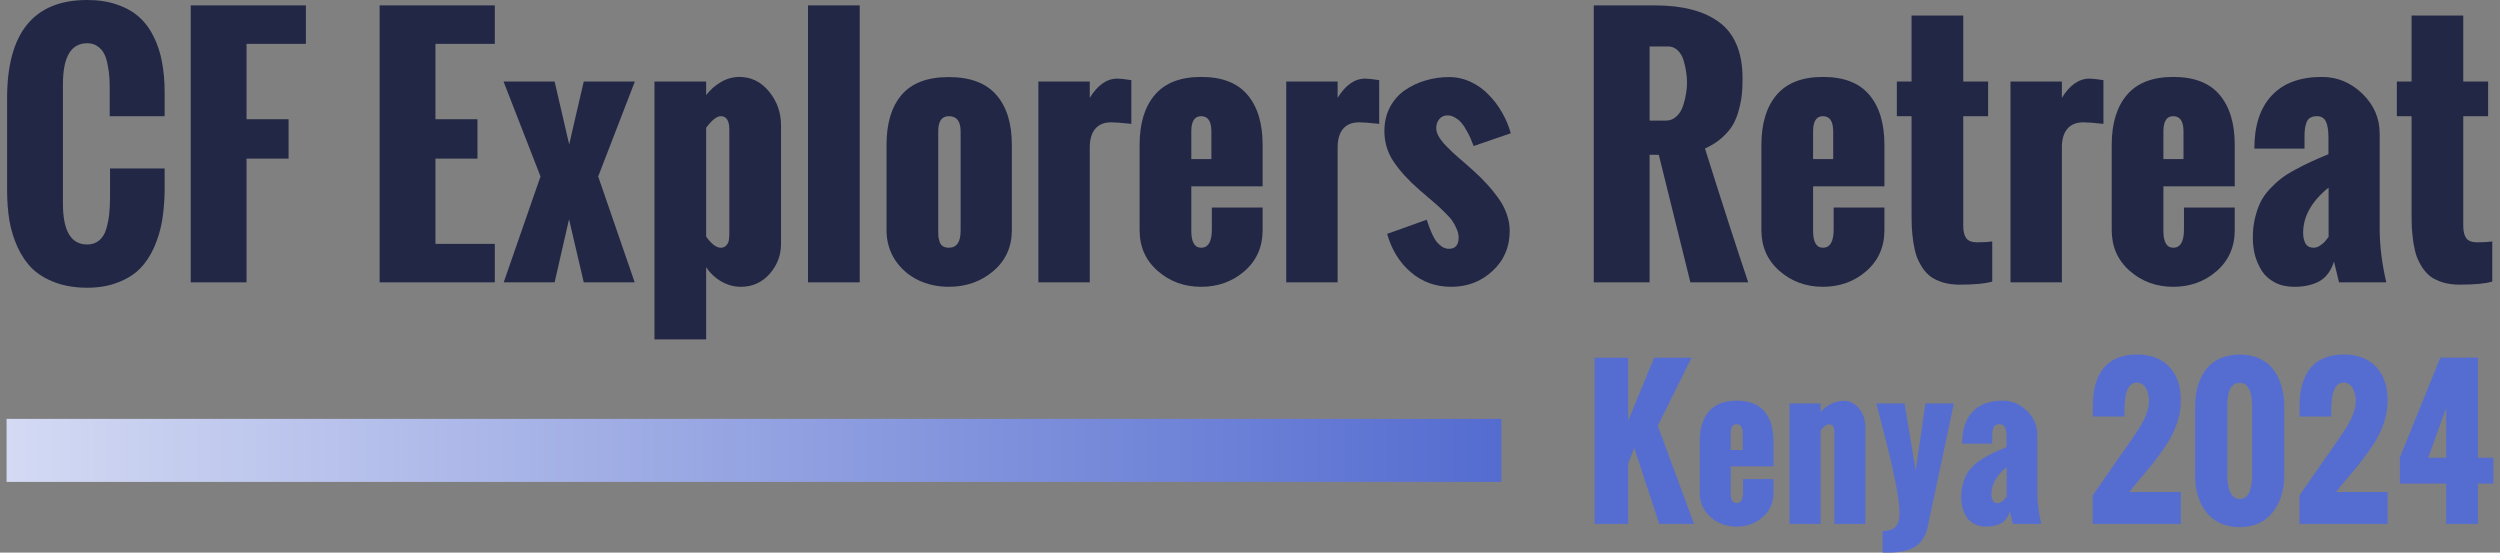
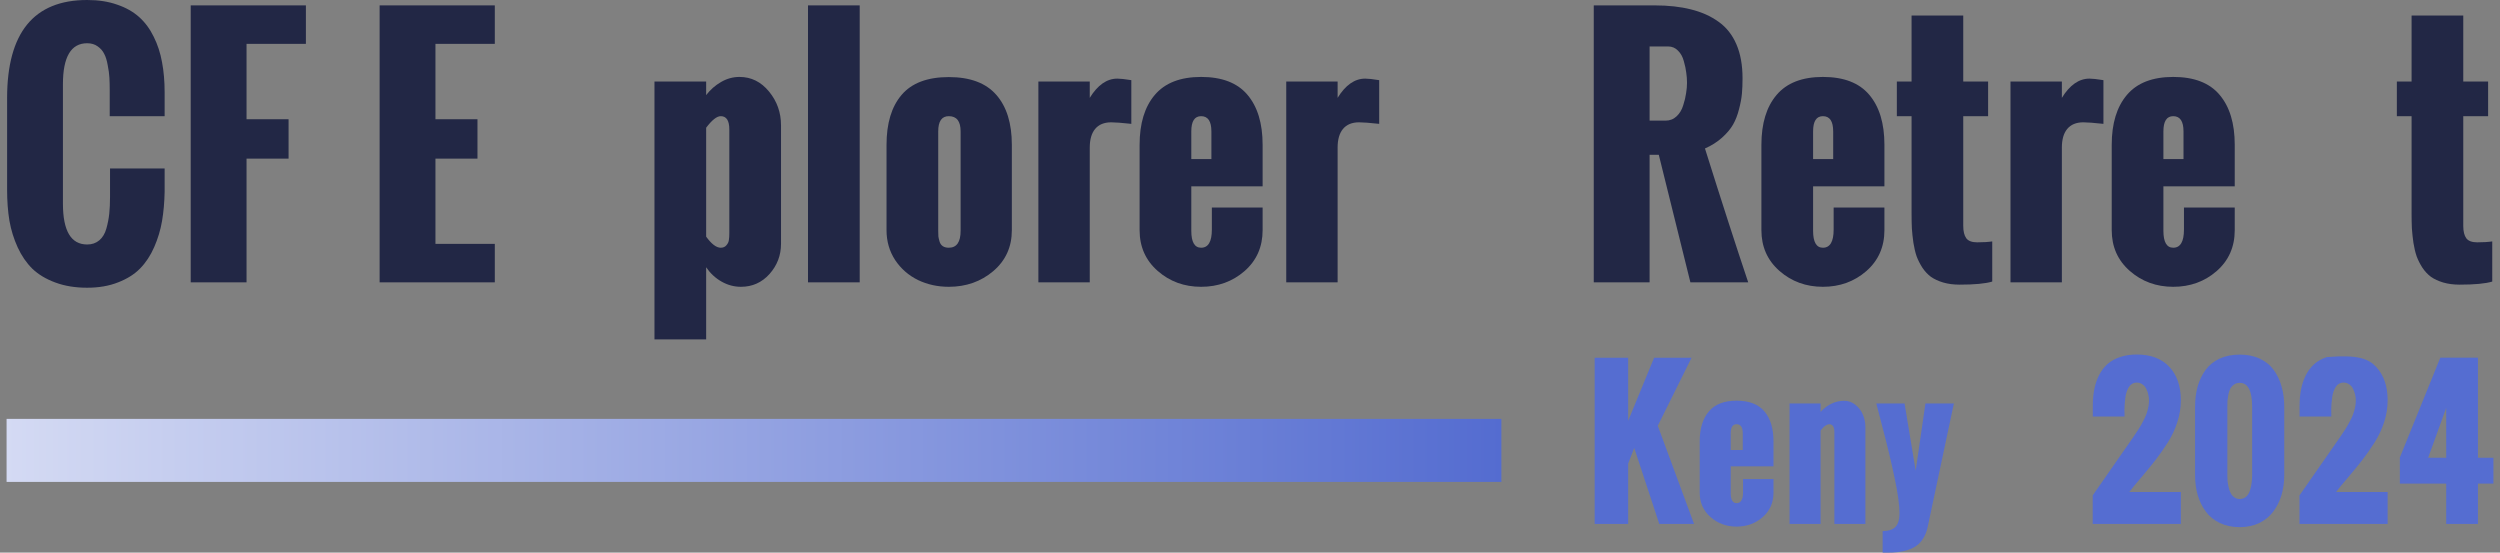
<svg xmlns="http://www.w3.org/2000/svg" width="190" height="42" viewBox="0 0 190 42" fill="none">
  <rect x="0" y="0" width="190" height="42" fill="#808080" stroke="none" />
  <path d="M0.54 14.43V7.46C0.54 2.487 2.569 0 6.625 0C7.48 0 8.238 0.117 8.898 0.351C9.567 0.577 10.126 0.893 10.577 1.298C11.028 1.703 11.397 2.202 11.684 2.795C11.98 3.387 12.189 4.03 12.314 4.724C12.446 5.418 12.512 6.182 12.512 7.016V8.829H8.339V6.887C8.339 6.505 8.331 6.178 8.315 5.905C8.3 5.625 8.257 5.309 8.187 4.958C8.125 4.599 8.036 4.311 7.919 4.093C7.81 3.867 7.643 3.676 7.418 3.52C7.2 3.364 6.936 3.286 6.625 3.286C5.397 3.286 4.783 4.323 4.783 6.396V15.482C4.783 17.548 5.397 18.581 6.625 18.581C6.99 18.581 7.297 18.476 7.546 18.265C7.795 18.055 7.974 17.759 8.082 17.377C8.191 16.987 8.265 16.609 8.304 16.242C8.343 15.868 8.362 15.443 8.362 14.968V12.804H12.512V14.582C12.496 15.385 12.43 16.125 12.314 16.804C12.197 17.482 11.999 18.14 11.719 18.78C11.44 19.419 11.082 19.961 10.647 20.405C10.219 20.842 9.664 21.193 8.98 21.458C8.296 21.73 7.511 21.867 6.625 21.867C5.716 21.867 4.908 21.734 4.201 21.469C3.501 21.212 2.922 20.865 2.464 20.429C2.013 19.984 1.64 19.442 1.345 18.803C1.049 18.156 0.84 17.478 0.715 16.768C0.599 16.059 0.54 15.28 0.54 14.43Z" fill="#222745" />
  <path d="M14.494 21.458V0.409H23.248V3.333H18.737V9.062H21.931V12.056H18.737V21.458H14.494Z" fill="#222745" />
  <path d="M28.851 21.458V0.409H37.605V3.333H33.094V9.062H36.288V12.056H33.094V18.534H37.605V21.458H28.851Z" fill="#222745" />
-   <path d="M38.281 21.458L41.079 13.412L38.27 6.198H42.151L43.259 10.98C43.36 10.536 43.535 9.776 43.783 8.7C44.04 7.616 44.234 6.782 44.366 6.198H48.248L45.462 13.412L48.236 21.458H44.366L43.247 16.663L42.151 21.458H38.281Z" fill="#222745" />
  <path d="M49.74 25.796V6.198H53.668V7.227C53.987 6.813 54.364 6.482 54.799 6.233C55.242 5.975 55.708 5.847 56.198 5.847C57.091 5.847 57.841 6.217 58.447 6.958C59.054 7.698 59.357 8.552 59.357 9.519V18.534C59.357 19.407 59.065 20.171 58.482 20.826C57.9 21.473 57.177 21.797 56.314 21.797C55.794 21.797 55.3 21.664 54.834 21.399C54.368 21.134 53.979 20.772 53.668 20.312V25.796H49.74ZM55.428 17.727V9.834C55.428 9.164 55.211 8.829 54.776 8.829C54.48 8.829 54.111 9.121 53.668 9.706V17.985C54.072 18.546 54.441 18.827 54.776 18.827C54.962 18.827 55.106 18.764 55.207 18.64C55.316 18.515 55.378 18.386 55.393 18.254C55.417 18.113 55.428 17.938 55.428 17.727Z" fill="#222745" />
  <path d="M61.408 21.458V0.409H65.337V21.458H61.408Z" fill="#222745" />
  <path d="M73.007 17.54V9.986C73.007 9.214 72.708 8.829 72.109 8.829C71.573 8.829 71.305 9.214 71.305 9.986V17.54C71.305 17.712 71.309 17.856 71.317 17.973C71.332 18.082 71.363 18.215 71.41 18.37C71.456 18.519 71.538 18.632 71.655 18.71C71.771 18.788 71.923 18.827 72.109 18.827C72.708 18.827 73.007 18.398 73.007 17.54ZM67.376 17.494V11.004C67.376 9.374 67.757 8.111 68.519 7.215C69.288 6.311 70.485 5.858 72.109 5.858C73.733 5.858 74.938 6.311 75.723 7.215C76.508 8.111 76.9 9.374 76.9 11.004V17.494C76.9 18.764 76.43 19.801 75.49 20.604C74.549 21.399 73.422 21.797 72.109 21.797C71.262 21.797 70.481 21.625 69.766 21.282C69.051 20.931 68.472 20.425 68.029 19.762C67.594 19.092 67.376 18.335 67.376 17.494Z" fill="#222745" />
  <path d="M78.917 21.458V6.198H82.822V7.437C83.42 6.463 84.12 5.975 84.92 5.975C85.145 5.975 85.499 6.014 85.981 6.092V9.413C85.258 9.335 84.749 9.296 84.454 9.296C83.918 9.296 83.51 9.464 83.23 9.799C82.958 10.127 82.822 10.598 82.822 11.214V21.458H78.917Z" fill="#222745" />
  <path d="M90.539 12.091H92.066V9.986C92.066 9.214 91.805 8.829 91.285 8.829C90.787 8.829 90.539 9.214 90.539 9.986V12.091ZM86.61 17.494V11.004C86.61 9.382 86.995 8.119 87.764 7.215C88.534 6.303 89.707 5.847 91.285 5.847C92.87 5.847 94.043 6.299 94.805 7.203C95.574 8.108 95.959 9.374 95.959 11.004V14.161H90.539V17.54C90.539 18.398 90.787 18.827 91.285 18.827C91.829 18.827 92.101 18.367 92.101 17.447V15.775H95.959V17.494C95.959 18.764 95.501 19.801 94.584 20.604C93.666 21.399 92.567 21.797 91.285 21.797C90.002 21.797 88.903 21.395 87.986 20.592C87.069 19.789 86.61 18.756 86.61 17.494Z" fill="#222745" />
  <path d="M97.754 21.458V6.198H101.659V7.437C102.258 6.463 102.957 5.975 103.757 5.975C103.983 5.975 104.336 6.014 104.818 6.092V9.413C104.095 9.335 103.586 9.296 103.291 9.296C102.755 9.296 102.347 9.464 102.067 9.799C101.795 10.127 101.659 10.598 101.659 11.214V21.458H97.754Z" fill="#222745" />
-   <path d="M105.424 17.774L108.432 16.698C108.509 16.932 108.572 17.115 108.618 17.248C108.665 17.373 108.743 17.56 108.851 17.809C108.968 18.051 109.077 18.238 109.178 18.37C109.287 18.503 109.423 18.628 109.586 18.745C109.757 18.854 109.935 18.908 110.122 18.908C110.612 18.908 110.856 18.62 110.856 18.043C110.856 17.833 110.806 17.618 110.705 17.4C110.612 17.174 110.511 16.983 110.402 16.827C110.301 16.663 110.118 16.453 109.854 16.195C109.597 15.938 109.399 15.747 109.259 15.623C109.119 15.498 108.875 15.287 108.525 14.991L107.884 14.441C107.052 13.716 106.4 13.003 105.926 12.302C105.451 11.6 105.214 10.82 105.214 9.963C105.214 9.3 105.35 8.704 105.622 8.174C105.902 7.636 106.275 7.203 106.742 6.876C107.208 6.548 107.728 6.299 108.304 6.127C108.886 5.948 109.496 5.858 110.134 5.858C110.701 5.858 111.245 5.979 111.766 6.221C112.286 6.463 112.741 6.786 113.129 7.192C113.526 7.589 113.868 8.041 114.155 8.548C114.443 9.047 114.664 9.573 114.82 10.127L111.999 11.097C111.905 10.863 111.828 10.672 111.766 10.524C111.703 10.368 111.602 10.169 111.462 9.928C111.33 9.678 111.198 9.48 111.066 9.331C110.942 9.183 110.786 9.055 110.6 8.946C110.413 8.829 110.219 8.77 110.017 8.77C109.745 8.77 109.531 8.868 109.376 9.062C109.228 9.257 109.154 9.48 109.154 9.729C109.154 10.072 109.341 10.458 109.714 10.887C110.095 11.308 110.615 11.795 111.276 12.348L111.999 12.992C112.387 13.342 112.721 13.674 113.001 13.985C113.289 14.29 113.572 14.636 113.852 15.026C114.14 15.416 114.357 15.825 114.505 16.254C114.66 16.683 114.738 17.111 114.738 17.54C114.738 18.772 114.303 19.789 113.432 20.592C112.57 21.395 111.525 21.797 110.297 21.797C109.108 21.797 108.082 21.426 107.219 20.686C106.357 19.945 105.758 18.975 105.424 17.774Z" fill="#222745" />
  <path d="M125.369 9.168H126.581C126.908 9.168 127.188 9.059 127.421 8.84C127.654 8.622 127.821 8.345 127.922 8.01C128.031 7.675 128.104 7.367 128.143 7.086C128.19 6.806 128.213 6.541 128.213 6.291C128.213 6.042 128.194 5.784 128.155 5.519C128.124 5.254 128.062 4.962 127.969 4.642C127.883 4.315 127.735 4.05 127.526 3.847C127.323 3.637 127.075 3.531 126.78 3.531H125.369V9.168ZM121.126 21.458V0.409H125.742C126.791 0.409 127.712 0.511 128.505 0.713C129.305 0.908 130.005 1.22 130.603 1.649C131.201 2.07 131.656 2.643 131.967 3.368C132.278 4.085 132.433 4.946 132.433 5.952C132.433 6.389 132.418 6.778 132.386 7.121C132.355 7.464 132.282 7.858 132.165 8.302C132.056 8.739 131.905 9.129 131.71 9.472C131.516 9.807 131.236 10.138 130.871 10.466C130.506 10.793 130.074 11.066 129.577 11.284C130.836 15.291 131.932 18.682 132.864 21.458H128.47L126.068 11.764H125.369V21.458H121.126Z" fill="#222745" />
  <path d="M137.795 12.091H139.322V9.986C139.322 9.214 139.062 8.829 138.541 8.829C138.044 8.829 137.795 9.214 137.795 9.986V12.091ZM133.867 17.494V11.004C133.867 9.382 134.252 8.119 135.021 7.215C135.79 6.303 136.964 5.847 138.541 5.847C140.127 5.847 141.3 6.299 142.062 7.203C142.831 8.108 143.216 9.374 143.216 11.004V14.161H137.795V17.54C137.795 18.398 138.044 18.827 138.541 18.827C139.085 18.827 139.357 18.367 139.357 17.447V15.775H143.216V17.494C143.216 18.764 142.757 19.801 141.84 20.604C140.923 21.399 139.823 21.797 138.541 21.797C137.259 21.797 136.159 21.395 135.242 20.592C134.325 19.789 133.867 18.756 133.867 17.494Z" fill="#222745" />
  <path d="M145.279 16.219V8.829H144.16V6.198H145.279V1.181H149.207V6.198H151.096V8.829H149.207V17.166C149.207 17.587 149.285 17.903 149.44 18.113C149.596 18.316 149.872 18.417 150.268 18.417C150.719 18.417 151.099 18.394 151.41 18.347V21.399C150.897 21.555 150.07 21.633 148.927 21.633C148.469 21.633 148.053 21.578 147.68 21.469C147.315 21.36 147.004 21.216 146.748 21.037C146.499 20.849 146.281 20.616 146.095 20.335C145.916 20.054 145.772 19.77 145.663 19.481C145.562 19.185 145.481 18.842 145.419 18.452C145.364 18.063 145.325 17.7 145.302 17.365C145.287 17.03 145.279 16.648 145.279 16.219Z" fill="#222745" />
  <path d="M152.797 21.458V6.198H156.702V7.437C157.301 6.463 158 5.975 158.801 5.975C159.026 5.975 159.38 6.014 159.861 6.092V9.413C159.139 9.335 158.63 9.296 158.334 9.296C157.798 9.296 157.39 9.464 157.11 9.799C156.838 10.127 156.702 10.598 156.702 11.214V21.458H152.797Z" fill="#222745" />
  <path d="M164.419 12.091H165.946V9.986C165.946 9.214 165.686 8.829 165.165 8.829C164.668 8.829 164.419 9.214 164.419 9.986V12.091ZM160.491 17.494V11.004C160.491 9.382 160.876 8.119 161.645 7.215C162.414 6.303 163.588 5.847 165.165 5.847C166.751 5.847 167.924 6.299 168.686 7.203C169.455 8.108 169.84 9.374 169.84 11.004V14.161H164.419V17.54C164.419 18.398 164.668 18.827 165.165 18.827C165.709 18.827 165.981 18.367 165.981 17.447V15.775H169.84V17.494C169.84 18.764 169.381 19.801 168.464 20.604C167.547 21.399 166.448 21.797 165.165 21.797C163.883 21.797 162.783 21.395 161.866 20.592C160.949 19.789 160.491 18.756 160.491 17.494Z" fill="#222745" />
-   <path d="M176.974 18.008V14.254C175.684 15.299 175.039 16.445 175.039 17.692C175.039 18.004 175.097 18.273 175.213 18.499C175.338 18.717 175.544 18.827 175.831 18.827C175.994 18.827 176.154 18.776 176.309 18.674C176.472 18.565 176.589 18.472 176.659 18.394C176.729 18.316 176.834 18.187 176.974 18.008ZM177.766 21.458L177.382 19.879C177.156 20.588 176.787 21.087 176.274 21.376C175.761 21.656 175.124 21.797 174.363 21.797C173.803 21.797 173.313 21.688 172.894 21.469C172.474 21.251 172.144 20.959 171.903 20.592C171.67 20.218 171.495 19.82 171.378 19.399C171.27 18.971 171.215 18.523 171.215 18.055C171.215 17.525 171.27 17.034 171.378 16.581C171.487 16.129 171.623 15.732 171.786 15.389C171.957 15.038 172.19 14.703 172.486 14.383C172.789 14.063 173.08 13.794 173.36 13.576C173.648 13.35 174.013 13.12 174.456 12.886C174.899 12.645 175.295 12.446 175.645 12.29C175.994 12.126 176.434 11.935 176.962 11.717V10.431C176.962 9.893 176.896 9.491 176.764 9.226C176.632 8.961 176.406 8.829 176.088 8.829C175.87 8.829 175.691 8.875 175.551 8.969C175.419 9.055 175.326 9.187 175.272 9.367C175.217 9.546 175.182 9.71 175.167 9.858C175.151 9.998 175.143 10.189 175.143 10.431V11.296H171.332C171.332 9.542 171.771 8.197 172.649 7.262C173.527 6.318 174.802 5.847 176.472 5.847C177.638 5.847 178.66 6.272 179.538 7.121C180.416 7.971 180.855 8.981 180.855 10.15V17.4C180.855 18.655 181.022 20.008 181.357 21.458H177.766Z" fill="#222745" />
  <path d="M183.28 16.219V8.829H182.161V6.198H183.28V1.181H187.208V6.198H189.097V8.829H187.208V17.166C187.208 17.587 187.286 17.903 187.441 18.113C187.597 18.316 187.873 18.417 188.269 18.417C188.72 18.417 189.101 18.394 189.411 18.347V21.399C188.899 21.555 188.071 21.633 186.929 21.633C186.47 21.633 186.054 21.578 185.681 21.469C185.316 21.36 185.005 21.216 184.749 21.037C184.5 20.849 184.282 20.616 184.096 20.335C183.917 20.054 183.773 19.77 183.665 19.481C183.564 19.185 183.482 18.842 183.42 18.452C183.365 18.063 183.327 17.7 183.303 17.365C183.288 17.03 183.28 16.648 183.28 16.219Z" fill="#222745" />
  <path d="M121.194 39.818V27.189H123.74V31.981L125.712 27.189H128.558L125.992 32.36L128.747 39.818H126.104L124.201 34.044L123.74 35.236V39.818H121.194Z" fill="#556DD1" />
  <path d="M131.534 34.198H132.45V32.935C132.45 32.472 132.294 32.241 131.982 32.241C131.683 32.241 131.534 32.472 131.534 32.935V34.198ZM129.177 37.44V33.546C129.177 32.573 129.408 31.815 129.87 31.272C130.331 30.725 131.035 30.451 131.982 30.451C132.933 30.451 133.637 30.723 134.094 31.265C134.556 31.808 134.786 32.568 134.786 33.546V35.44H131.534V37.468C131.534 37.982 131.683 38.239 131.982 38.239C132.308 38.239 132.471 37.963 132.471 37.411V36.408H134.786V37.44C134.786 38.202 134.511 38.824 133.961 39.306C133.411 39.783 132.751 40.022 131.982 40.022C131.213 40.022 130.553 39.781 130.003 39.299C129.452 38.817 129.177 38.197 129.177 37.44Z" fill="#556DD1" />
  <path d="M136.007 39.818V30.662H138.364V31.307C138.588 31.05 138.856 30.844 139.168 30.69C139.485 30.536 139.814 30.459 140.154 30.459C140.476 30.459 140.763 30.561 141.015 30.767C141.271 30.968 141.46 31.219 141.581 31.518C141.707 31.813 141.77 32.119 141.77 32.437V39.818H139.413V32.851C139.413 32.444 139.282 32.241 139.021 32.241C138.993 32.241 138.963 32.245 138.93 32.255C138.902 32.259 138.872 32.271 138.839 32.29C138.811 32.304 138.786 32.318 138.762 32.332C138.739 32.341 138.711 32.36 138.679 32.388C138.646 32.416 138.62 32.437 138.602 32.451C138.588 32.465 138.564 32.491 138.532 32.528C138.499 32.561 138.478 32.584 138.469 32.598C138.459 32.608 138.441 32.629 138.413 32.662L138.364 32.718V39.818H136.007Z" fill="#556DD1" />
  <path d="M144.361 38.997C144.361 38.384 144.238 37.493 143.99 36.324C143.743 35.15 143.457 33.946 143.13 32.711C142.804 31.476 142.627 30.793 142.599 30.662H144.746L145.592 35.77L146.333 30.662H148.495L146.501 40.064C146.431 40.382 146.324 40.658 146.18 40.892C146.035 41.13 145.87 41.317 145.683 41.453C145.501 41.593 145.28 41.705 145.019 41.789C144.762 41.874 144.506 41.93 144.249 41.958C143.997 41.986 143.708 42 143.382 42H143.081V40.365C143.547 40.356 143.876 40.244 144.067 40.029C144.263 39.818 144.361 39.474 144.361 38.997Z" fill="#556DD1" />
-   <path d="M152.506 37.748V35.496C151.732 36.123 151.345 36.81 151.345 37.559C151.345 37.746 151.38 37.907 151.449 38.043C151.524 38.174 151.648 38.239 151.82 38.239C151.918 38.239 152.014 38.209 152.107 38.148C152.205 38.083 152.275 38.026 152.317 37.98C152.359 37.933 152.422 37.856 152.506 37.748ZM152.981 39.818L152.75 38.871C152.615 39.297 152.394 39.596 152.086 39.769C151.778 39.937 151.396 40.022 150.939 40.022C150.603 40.022 150.309 39.956 150.058 39.825C149.806 39.694 149.608 39.519 149.463 39.299C149.323 39.074 149.218 38.836 149.148 38.583C149.083 38.326 149.05 38.057 149.05 37.776C149.05 37.458 149.083 37.164 149.148 36.892C149.214 36.621 149.295 36.382 149.393 36.177C149.496 35.966 149.636 35.765 149.813 35.573C149.995 35.382 150.17 35.22 150.337 35.089C150.51 34.953 150.729 34.816 150.995 34.675C151.261 34.53 151.498 34.411 151.708 34.317C151.918 34.219 152.182 34.105 152.499 33.974V33.202C152.499 32.879 152.459 32.638 152.38 32.479C152.3 32.32 152.165 32.241 151.974 32.241C151.843 32.241 151.736 32.269 151.652 32.325C151.573 32.376 151.517 32.456 151.484 32.563C151.452 32.671 151.431 32.769 151.421 32.858C151.412 32.942 151.408 33.057 151.408 33.202V33.721H149.12C149.12 32.669 149.384 31.862 149.911 31.3C150.438 30.735 151.202 30.451 152.205 30.451C152.904 30.451 153.517 30.706 154.044 31.216C154.571 31.726 154.835 32.332 154.835 33.033V37.383C154.835 38.136 154.935 38.948 155.135 39.818H152.981Z" fill="#556DD1" />
  <path d="M165.745 30.423C165.745 30.98 165.656 31.532 165.479 32.079C165.307 32.622 165.06 33.146 164.738 33.651C164.416 34.151 164.106 34.593 163.808 34.977C163.509 35.36 163.153 35.795 162.738 36.282C162.323 36.764 162.02 37.133 161.828 37.39H165.745V39.818H159.045V37.65L162.108 33.251C162.285 32.994 162.432 32.774 162.549 32.591C162.665 32.409 162.789 32.189 162.919 31.932C163.055 31.675 163.155 31.42 163.22 31.167C163.29 30.915 163.325 30.667 163.325 30.423C163.325 30.278 163.306 30.131 163.269 29.981C163.237 29.832 163.185 29.687 163.115 29.546C163.045 29.406 162.947 29.294 162.822 29.21C162.7 29.121 162.56 29.076 162.402 29.076C162.271 29.076 162.152 29.107 162.045 29.168C161.943 29.228 161.859 29.312 161.793 29.42C161.728 29.523 161.672 29.642 161.626 29.778C161.579 29.914 161.546 30.059 161.528 30.213C161.509 30.363 161.493 30.515 161.479 30.669C161.465 30.823 161.458 30.971 161.458 31.111C161.462 31.247 161.465 31.373 161.465 31.49C161.465 31.569 161.465 31.625 161.465 31.658H159.052V30.865C159.052 30.402 159.089 29.979 159.164 29.596C159.238 29.207 159.359 28.847 159.527 28.515C159.695 28.183 159.907 27.902 160.164 27.673C160.42 27.444 160.737 27.266 161.115 27.14C161.493 27.009 161.922 26.943 162.402 26.943C163.465 26.943 164.288 27.257 164.871 27.884C165.454 28.506 165.745 29.352 165.745 30.423Z" fill="#556DD1" />
  <path d="M171.162 36.114V30.915C171.162 29.703 170.847 29.097 170.218 29.097C170.045 29.097 169.898 29.142 169.777 29.231C169.656 29.32 169.563 29.425 169.497 29.546C169.437 29.668 169.388 29.822 169.35 30.009C169.318 30.192 169.297 30.346 169.287 30.473C169.283 30.599 169.28 30.746 169.28 30.915V36.114C169.28 36.258 169.285 36.401 169.294 36.541C169.308 36.677 169.334 36.834 169.371 37.011C169.409 37.185 169.46 37.337 169.525 37.468C169.59 37.594 169.681 37.702 169.798 37.79C169.919 37.879 170.059 37.924 170.218 37.924C170.413 37.924 170.579 37.863 170.714 37.741C170.849 37.615 170.947 37.449 171.008 37.243C171.069 37.037 171.108 36.846 171.127 36.668C171.15 36.49 171.162 36.305 171.162 36.114ZM166.826 36.114V30.915C166.826 30.353 166.891 29.839 167.021 29.371C167.157 28.899 167.357 28.48 167.623 28.115C167.889 27.75 168.241 27.465 168.679 27.259C169.122 27.053 169.635 26.95 170.218 26.95C170.796 26.95 171.304 27.053 171.742 27.259C172.185 27.465 172.54 27.753 172.805 28.122C173.071 28.487 173.269 28.903 173.4 29.371C173.535 29.839 173.603 30.353 173.603 30.915V36.114C173.603 36.651 173.533 37.157 173.393 37.629C173.253 38.097 173.046 38.513 172.77 38.878C172.5 39.243 172.146 39.533 171.707 39.748C171.269 39.958 170.772 40.064 170.218 40.064C169.653 40.064 169.15 39.958 168.707 39.748C168.269 39.537 167.914 39.25 167.644 38.885C167.373 38.52 167.168 38.104 167.028 37.636C166.893 37.164 166.826 36.656 166.826 36.114Z" fill="#556DD1" />
-   <path d="M181.46 30.423C181.46 30.98 181.372 31.532 181.195 32.079C181.022 32.622 180.775 33.146 180.453 33.651C180.132 34.151 179.822 34.593 179.523 34.977C179.225 35.36 178.868 35.795 178.453 36.282C178.038 36.764 177.735 37.133 177.544 37.39H181.46V39.818H174.76V37.65L177.824 33.251C178.001 32.994 178.148 32.774 178.264 32.591C178.381 32.409 178.504 32.189 178.635 31.932C178.77 31.675 178.87 31.42 178.936 31.167C179.006 30.915 179.041 30.667 179.041 30.423C179.041 30.278 179.022 30.131 178.985 29.981C178.952 29.832 178.901 29.687 178.831 29.546C178.761 29.406 178.663 29.294 178.537 29.21C178.416 29.121 178.276 29.076 178.117 29.076C177.987 29.076 177.868 29.107 177.761 29.168C177.658 29.228 177.574 29.312 177.509 29.42C177.444 29.523 177.388 29.642 177.341 29.778C177.294 29.914 177.262 30.059 177.243 30.213C177.224 30.363 177.208 30.515 177.194 30.669C177.18 30.823 177.173 30.971 177.173 31.111C177.178 31.247 177.18 31.373 177.18 31.49C177.18 31.569 177.18 31.625 177.18 31.658H174.767V30.865C174.767 30.402 174.804 29.979 174.879 29.596C174.954 29.207 175.075 28.847 175.243 28.515C175.411 28.183 175.623 27.902 175.879 27.673C176.136 27.444 176.453 27.266 176.83 27.14C177.208 27.009 177.637 26.943 178.117 26.943C179.18 26.943 180.003 27.257 180.586 27.884C181.169 28.506 181.46 29.352 181.46 30.423Z" fill="#556DD1" />
+   <path d="M181.46 30.423C181.46 30.98 181.372 31.532 181.195 32.079C181.022 32.622 180.775 33.146 180.453 33.651C180.132 34.151 179.822 34.593 179.523 34.977C179.225 35.36 178.868 35.795 178.453 36.282C178.038 36.764 177.735 37.133 177.544 37.39H181.46V39.818H174.76V37.65L177.824 33.251C178.001 32.994 178.148 32.774 178.264 32.591C178.381 32.409 178.504 32.189 178.635 31.932C178.77 31.675 178.87 31.42 178.936 31.167C179.006 30.915 179.041 30.667 179.041 30.423C179.041 30.278 179.022 30.131 178.985 29.981C178.952 29.832 178.901 29.687 178.831 29.546C178.761 29.406 178.663 29.294 178.537 29.21C178.416 29.121 178.276 29.076 178.117 29.076C177.987 29.076 177.868 29.107 177.761 29.168C177.658 29.228 177.574 29.312 177.509 29.42C177.444 29.523 177.388 29.642 177.341 29.778C177.294 29.914 177.262 30.059 177.243 30.213C177.224 30.363 177.208 30.515 177.194 30.669C177.18 30.823 177.173 30.971 177.173 31.111C177.178 31.247 177.18 31.373 177.18 31.49C177.18 31.569 177.18 31.625 177.18 31.658H174.767V30.865C174.767 30.402 174.804 29.979 174.879 29.596C174.954 29.207 175.075 28.847 175.243 28.515C175.411 28.183 175.623 27.902 175.879 27.673C176.136 27.444 176.453 27.266 176.83 27.14C179.18 26.943 180.003 27.257 180.586 27.884C181.169 28.506 181.46 29.352 181.46 30.423Z" fill="#556DD1" />
  <path d="M184.541 34.787H185.912V30.999L184.541 34.787ZM182.387 36.752V34.773L185.464 27.182H188.325V34.787H189.5V36.752H188.325V39.818H185.912V36.752H182.387Z" fill="#556DD1" />
  <path d="M0.5 31.835H114.105V36.625H0.5V31.835Z" fill="url(#paint0_linear_3926_14658)" />
  <defs>
    <linearGradient id="paint0_linear_3926_14658" x1="114.105" y1="34.23" x2="-37.838" y2="34.23" gradientUnits="userSpaceOnUse">
      <stop stop-color="#546CD0" />
      <stop offset="1" stop-color="white" />
    </linearGradient>
  </defs>
</svg>